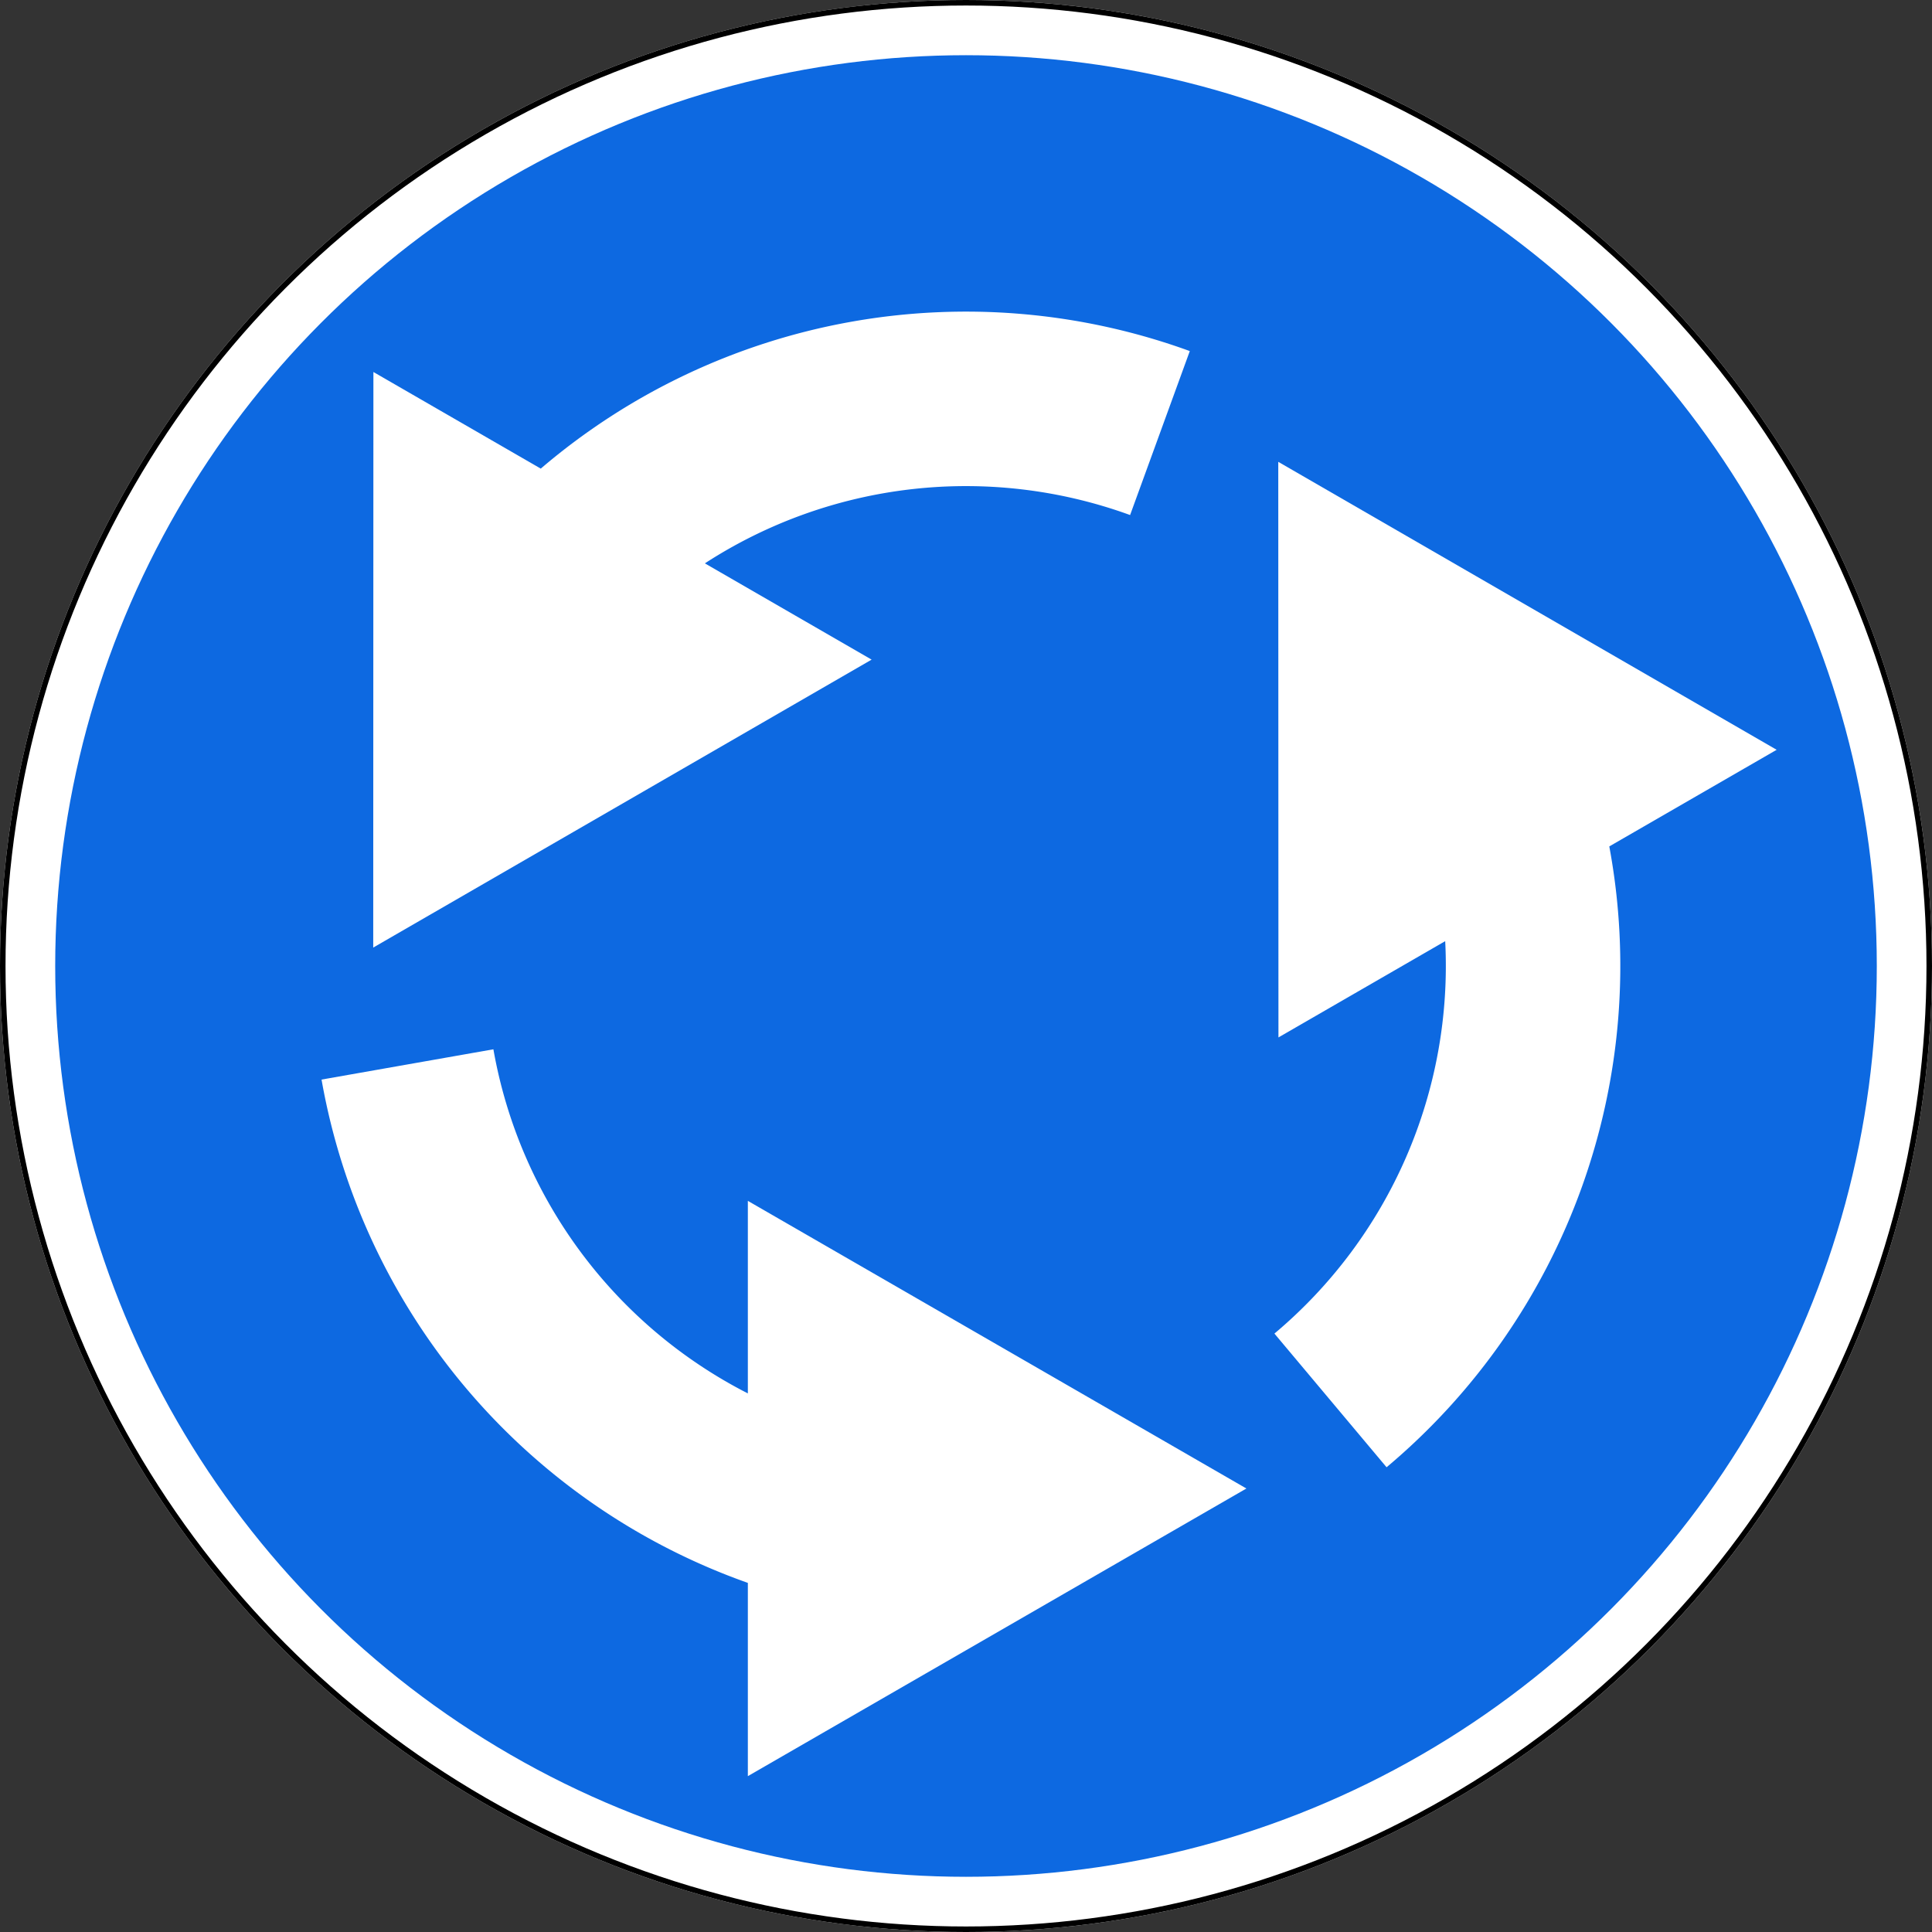
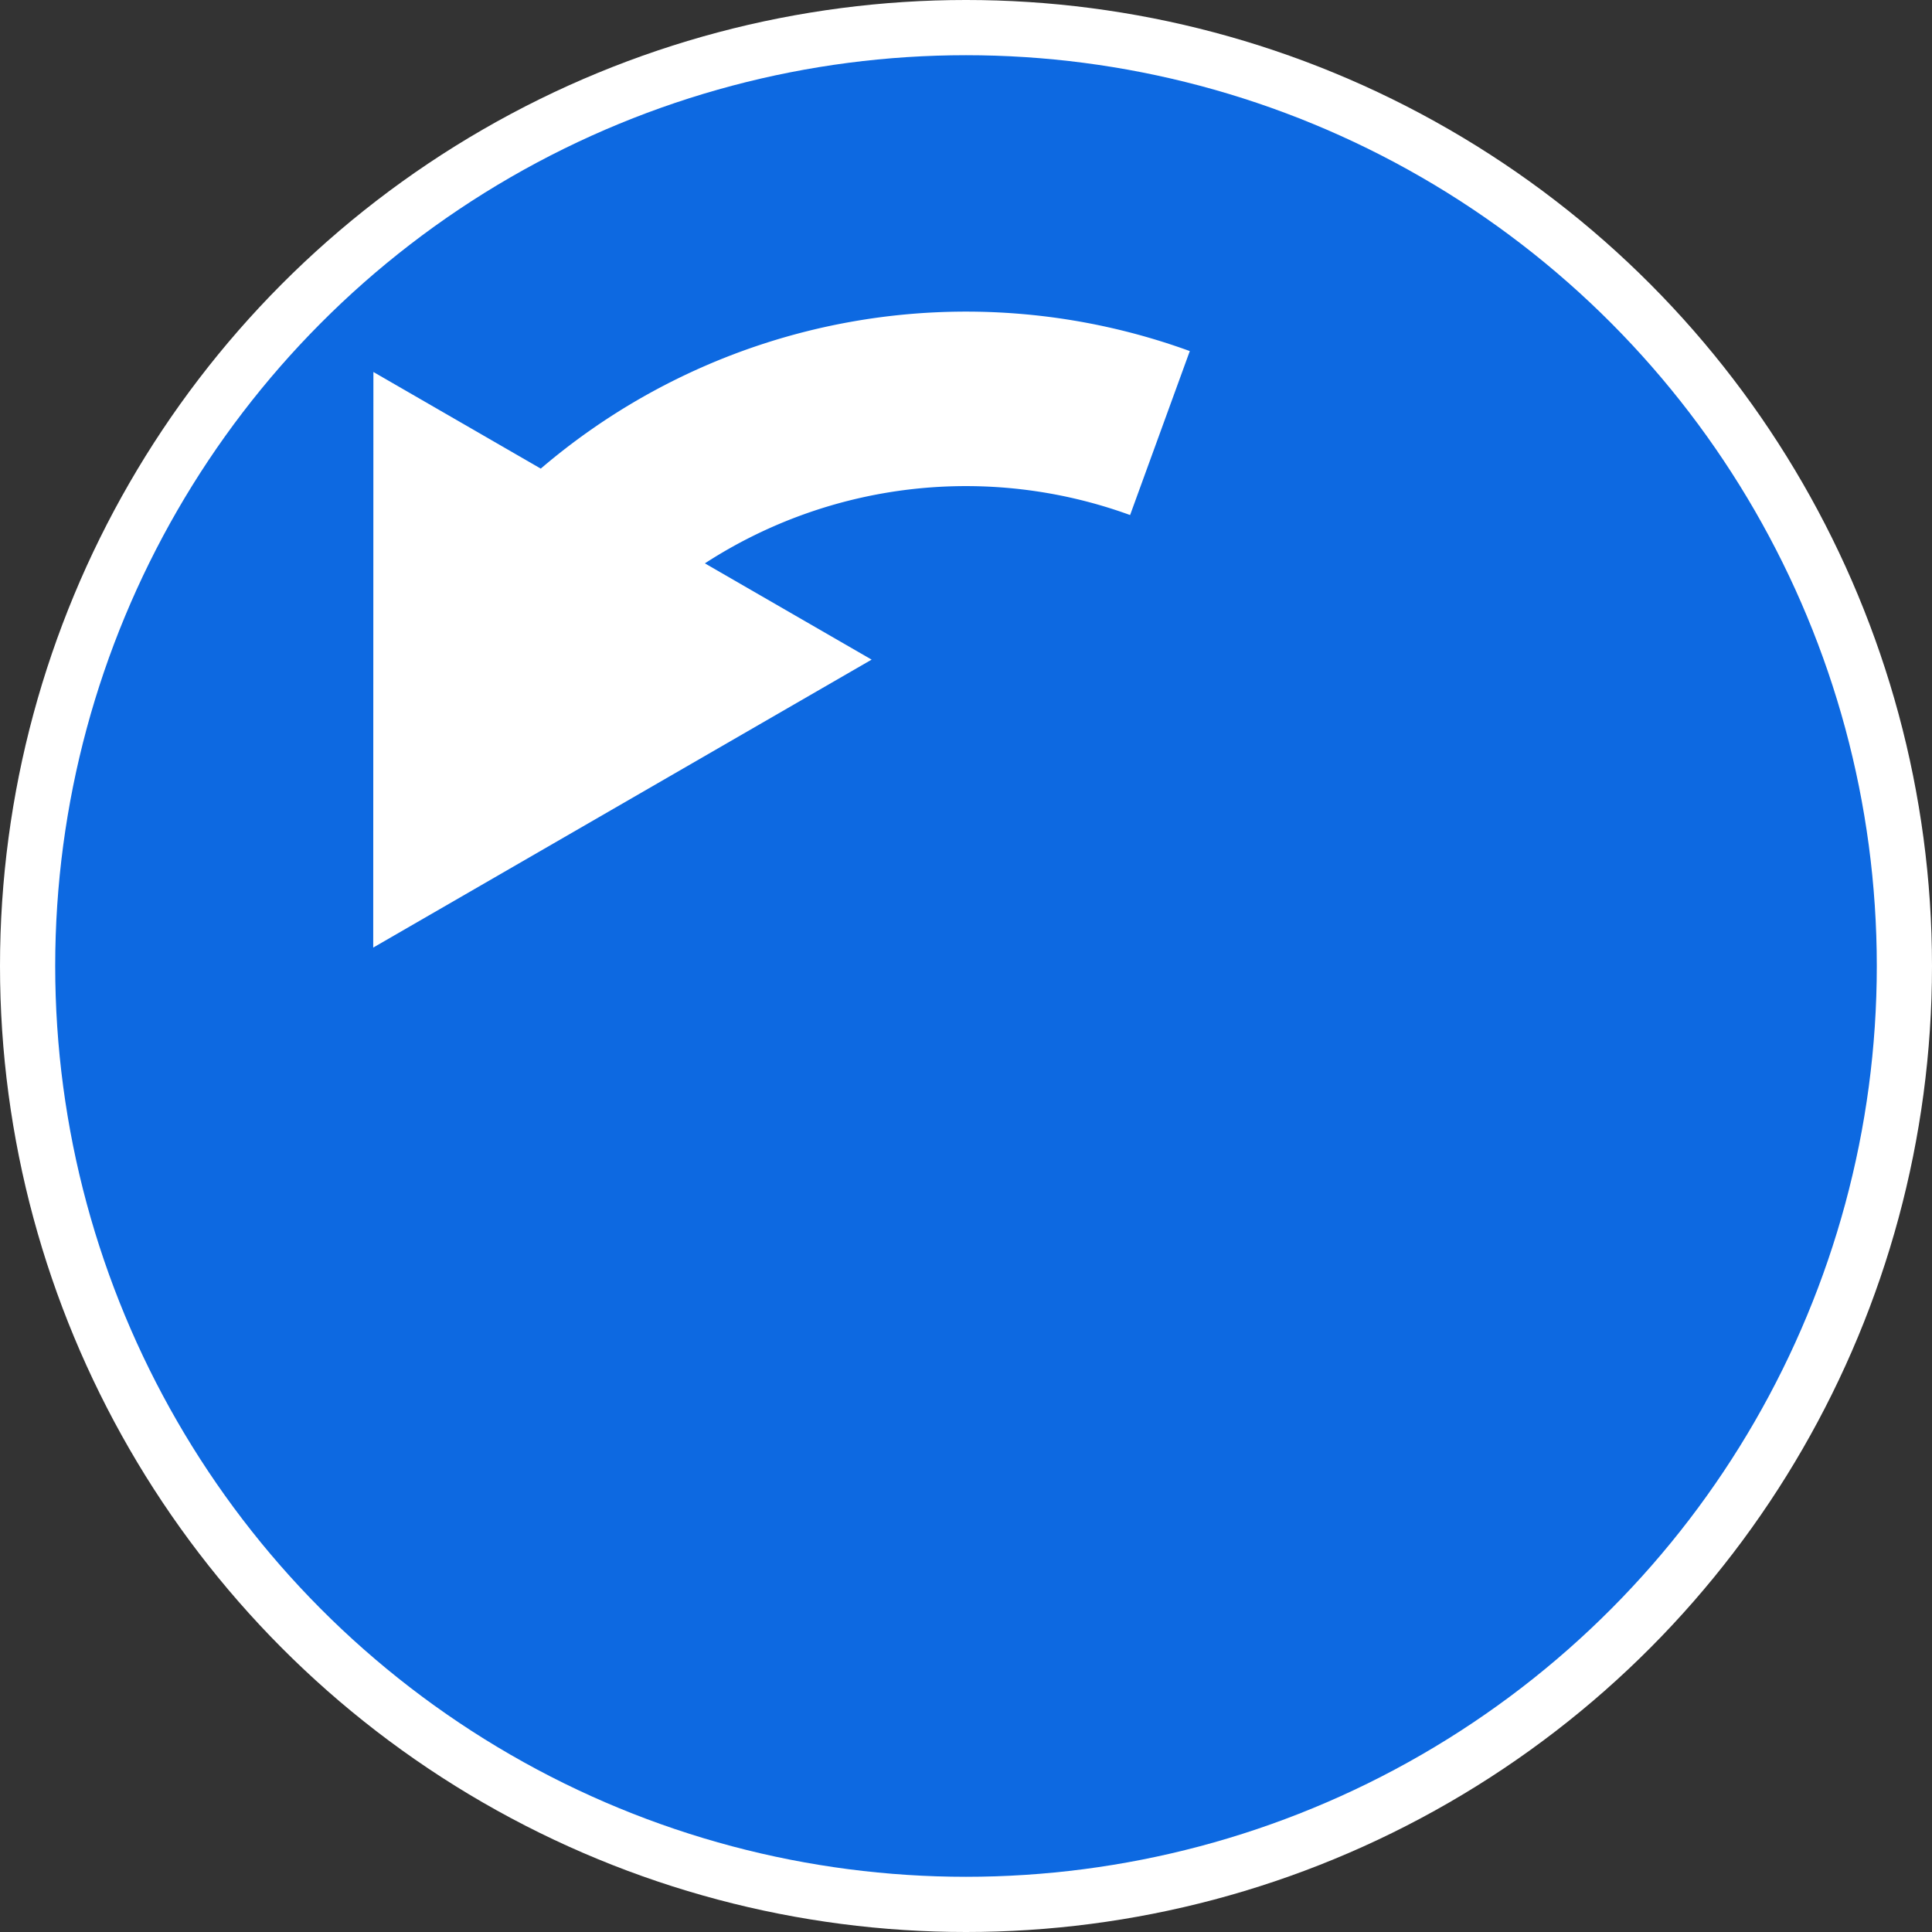
<svg xmlns="http://www.w3.org/2000/svg" width="700" height="700" version="1.1">
  <rect width="100%" height="100%" fill="#333333" stroke="none" />
  <title>4.3 Круговое движение</title>
  <circle style="fill:#ffffff;" cx="350" cy="350" r="350" />
-   <circle style="fill:none;stroke:#000000;stroke-width:2;" cx="350" cy="350" r="349" />
  <circle style="fill:#0d69e1;" cx="350" cy="350" r="330" />
-   <path style="fill:#ffffff;" transform="scale(1.129) rotate(270 310 310)" d="m 50 240 l 92.31 160 l 92.31 -160 h -61.79 a 154 154 0 0 1 110.43 -81.66 l -9.72 -55.15 a 210 210 0 0 0 -161.52 136.81 z" />
  <path style="fill:#ffffff;" transform="scale(1.129) rotate(30 310 310)" d="m 50 240 l 92.31 160 l 92.31 -160 h -61.79 a 154 154 0 0 1 110.43 -81.66 l -9.72 -55.15 a 210 210 0 0 0 -161.52 136.81 z" />
-   <path style="fill:#ffffff;" transform="scale(1.129) rotate(150 310 310)" d="m 50 240 l 92.31 160 l 92.31 -160 h -61.79 a 154 154 0 0 1 110.43 -81.66 l -9.72 -55.15 a 210 210 0 0 0 -161.52 136.81 z" />
</svg>